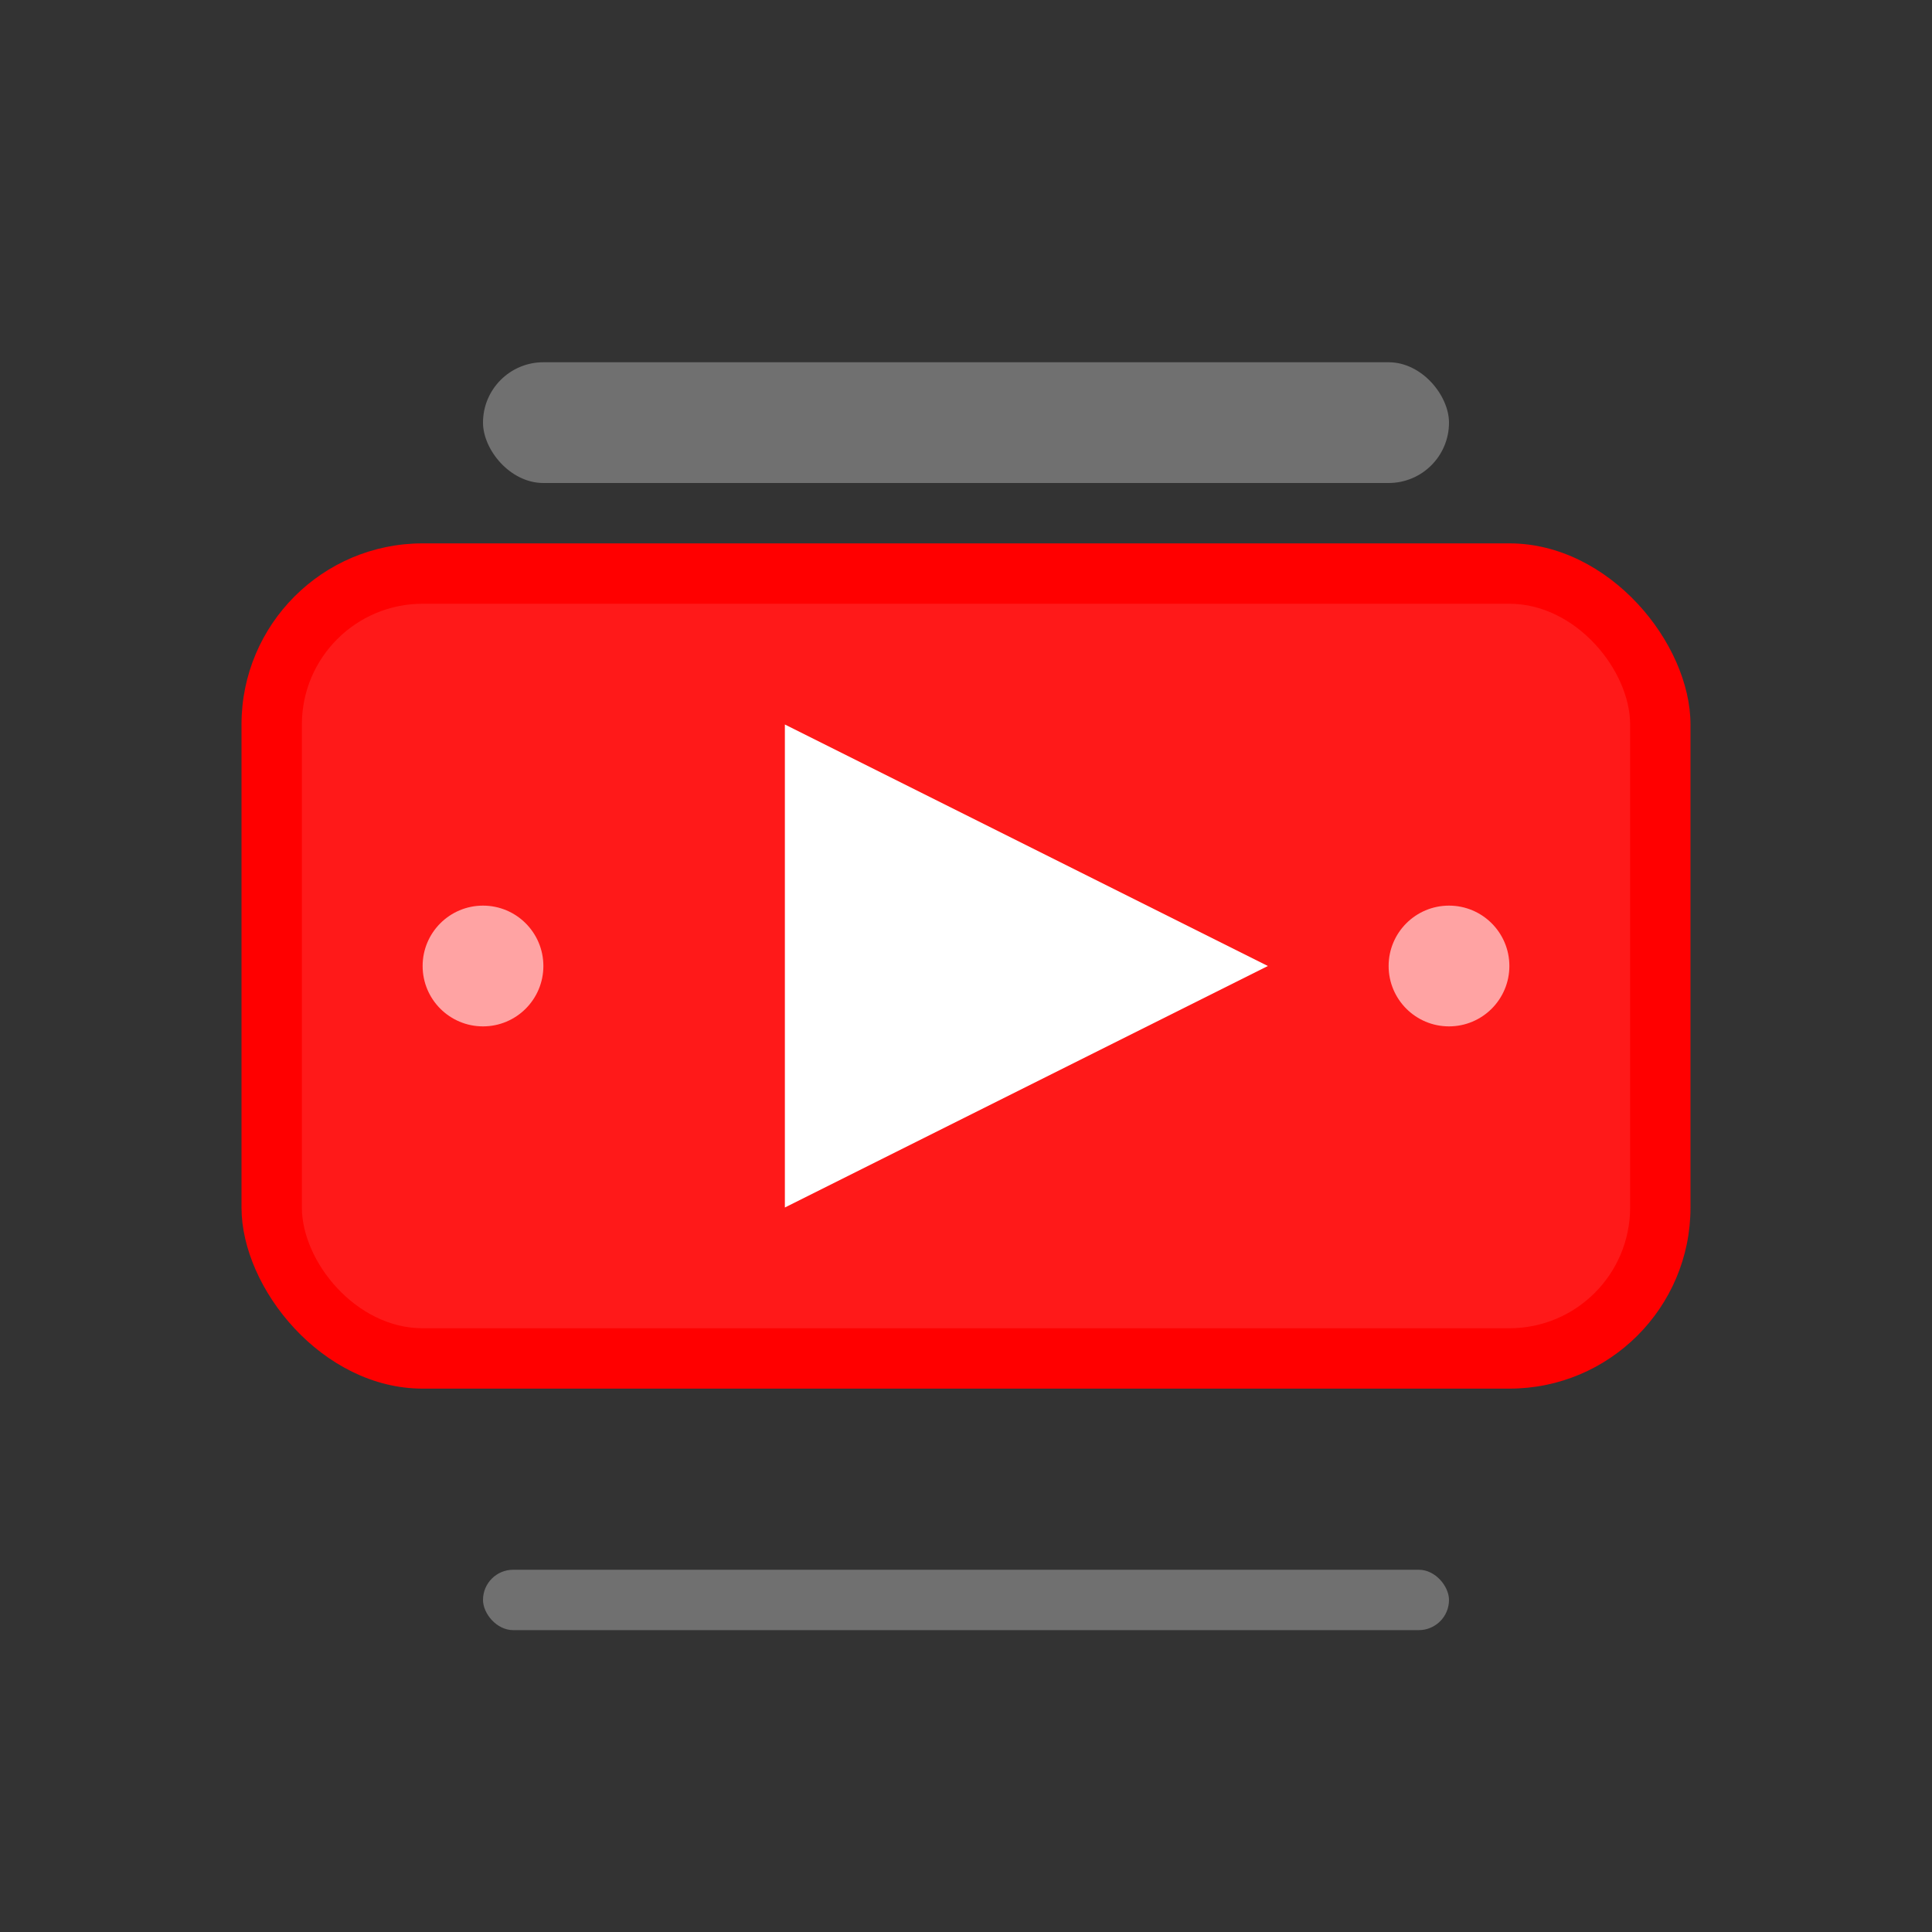
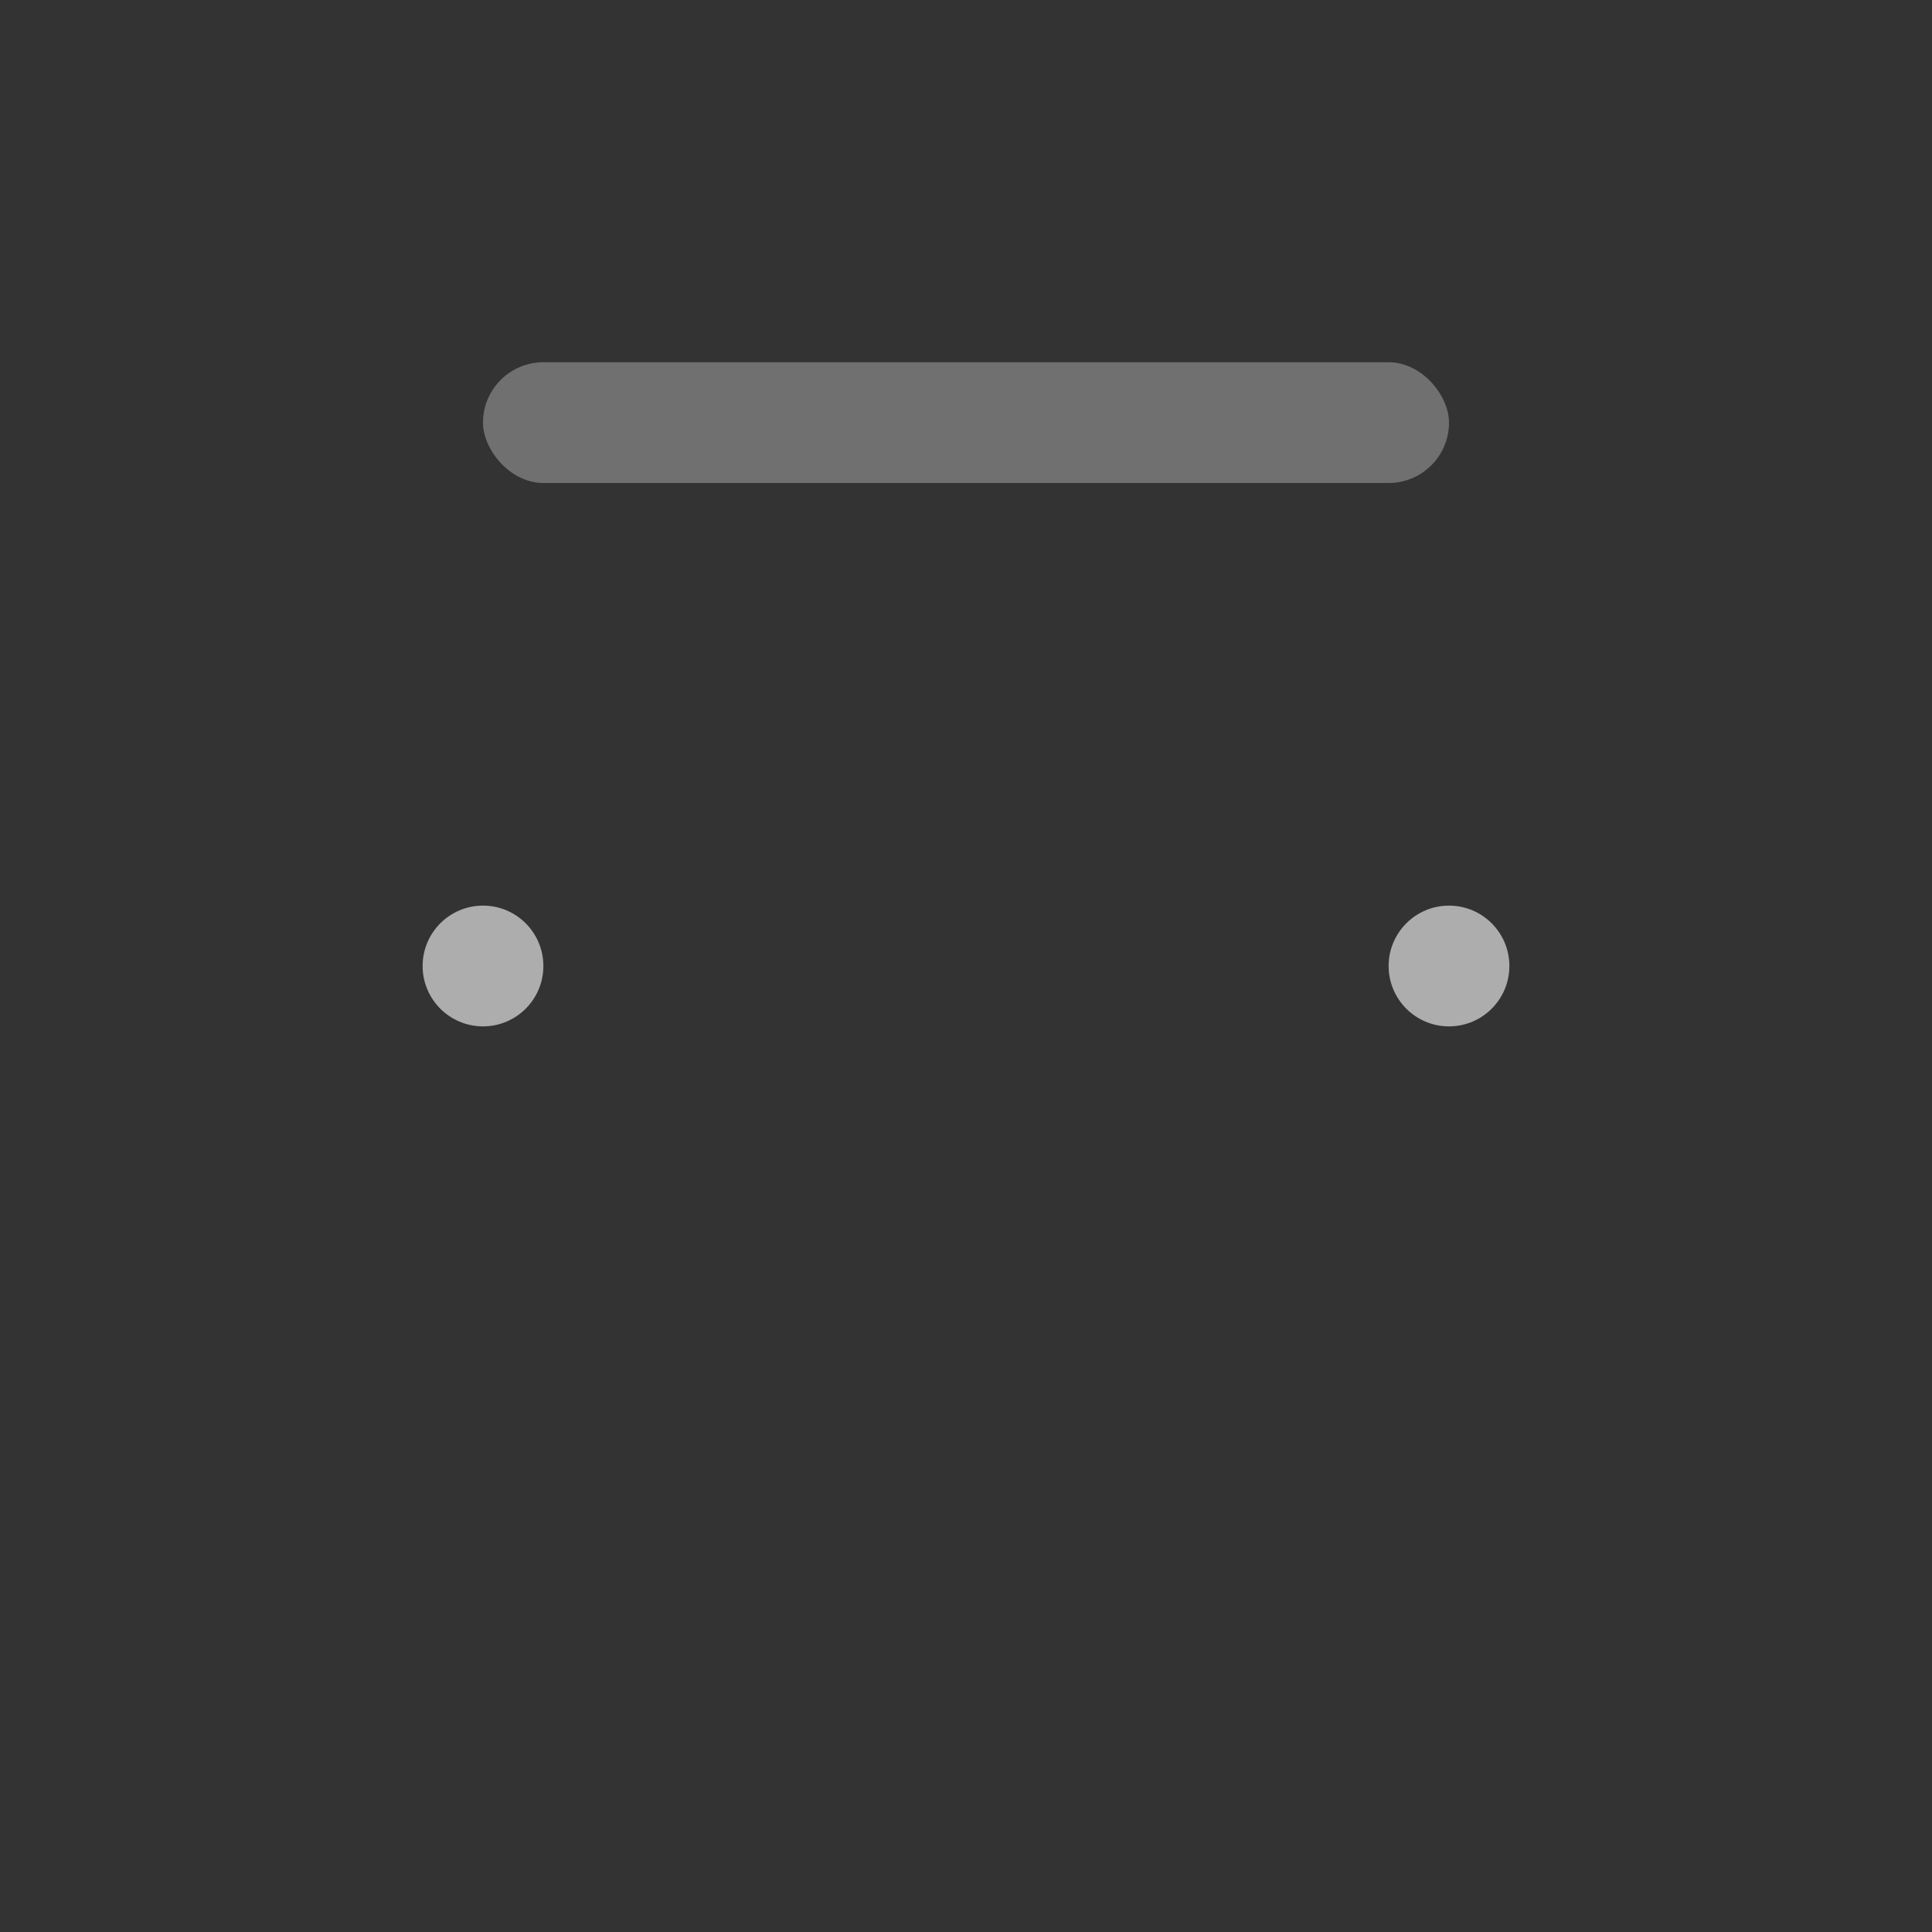
<svg xmlns="http://www.w3.org/2000/svg" width="64" height="64" viewBox="0 0 64 64" fill="none">
  <rect x="0" y="0" width="64" height="64" fill="#333333" stroke="none" />
-   <rect x="8" y="18" width="48" height="28" rx="6" fill="#ff0000" />
  <g transform="translate(32, 32)">
-     <path d="M-6 -8L-6 8L10 0Z" fill="#ffffff" />
-   </g>
-   <rect x="10" y="20" width="44" height="24" rx="4" fill="#ffffff" opacity="0.1" />
+     </g>
  <g transform="translate(32, 12)">
    <rect x="-16" y="0" width="32" height="4" rx="2" fill="#ffffff" opacity="0.3" />
  </g>
  <g transform="translate(32, 52)">
-     <rect x="-16" y="0" width="32" height="2" rx="1" fill="#ffffff" opacity="0.3" />
-   </g>
+     </g>
  <circle cx="16" cy="32" r="2" fill="#ffffff" opacity="0.6" />
  <circle cx="48" cy="32" r="2" fill="#ffffff" opacity="0.6" />
</svg>